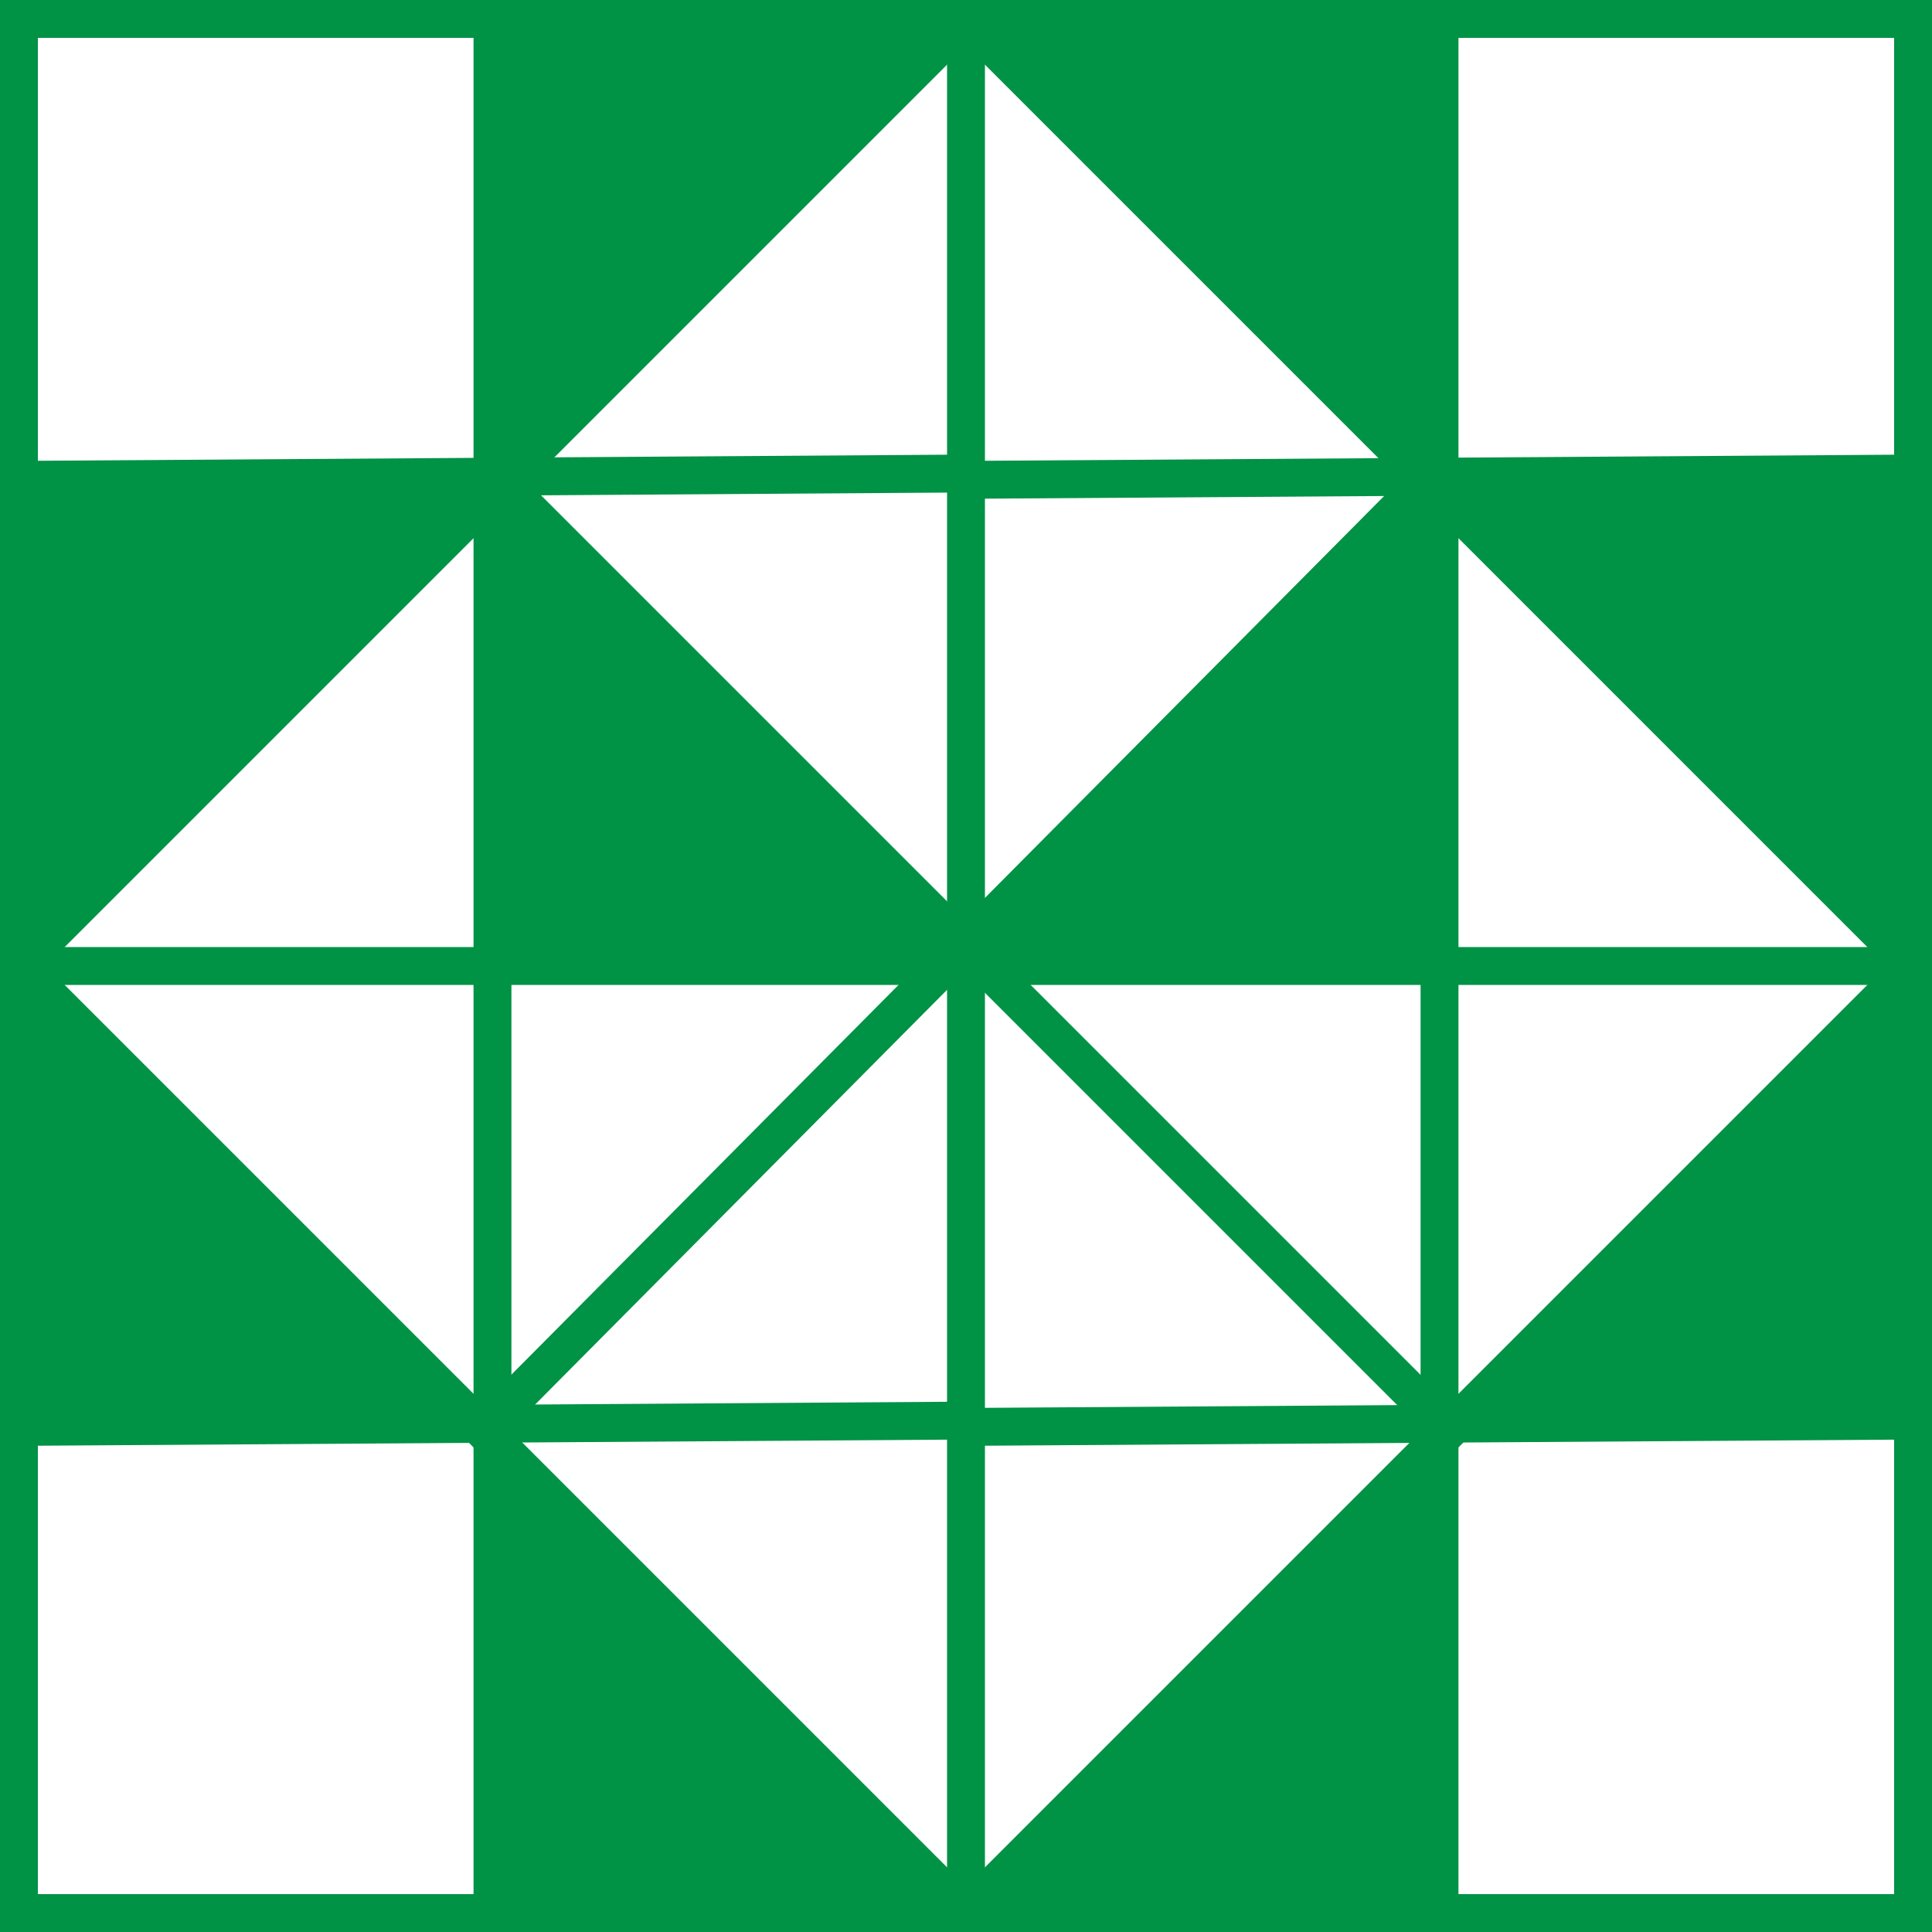
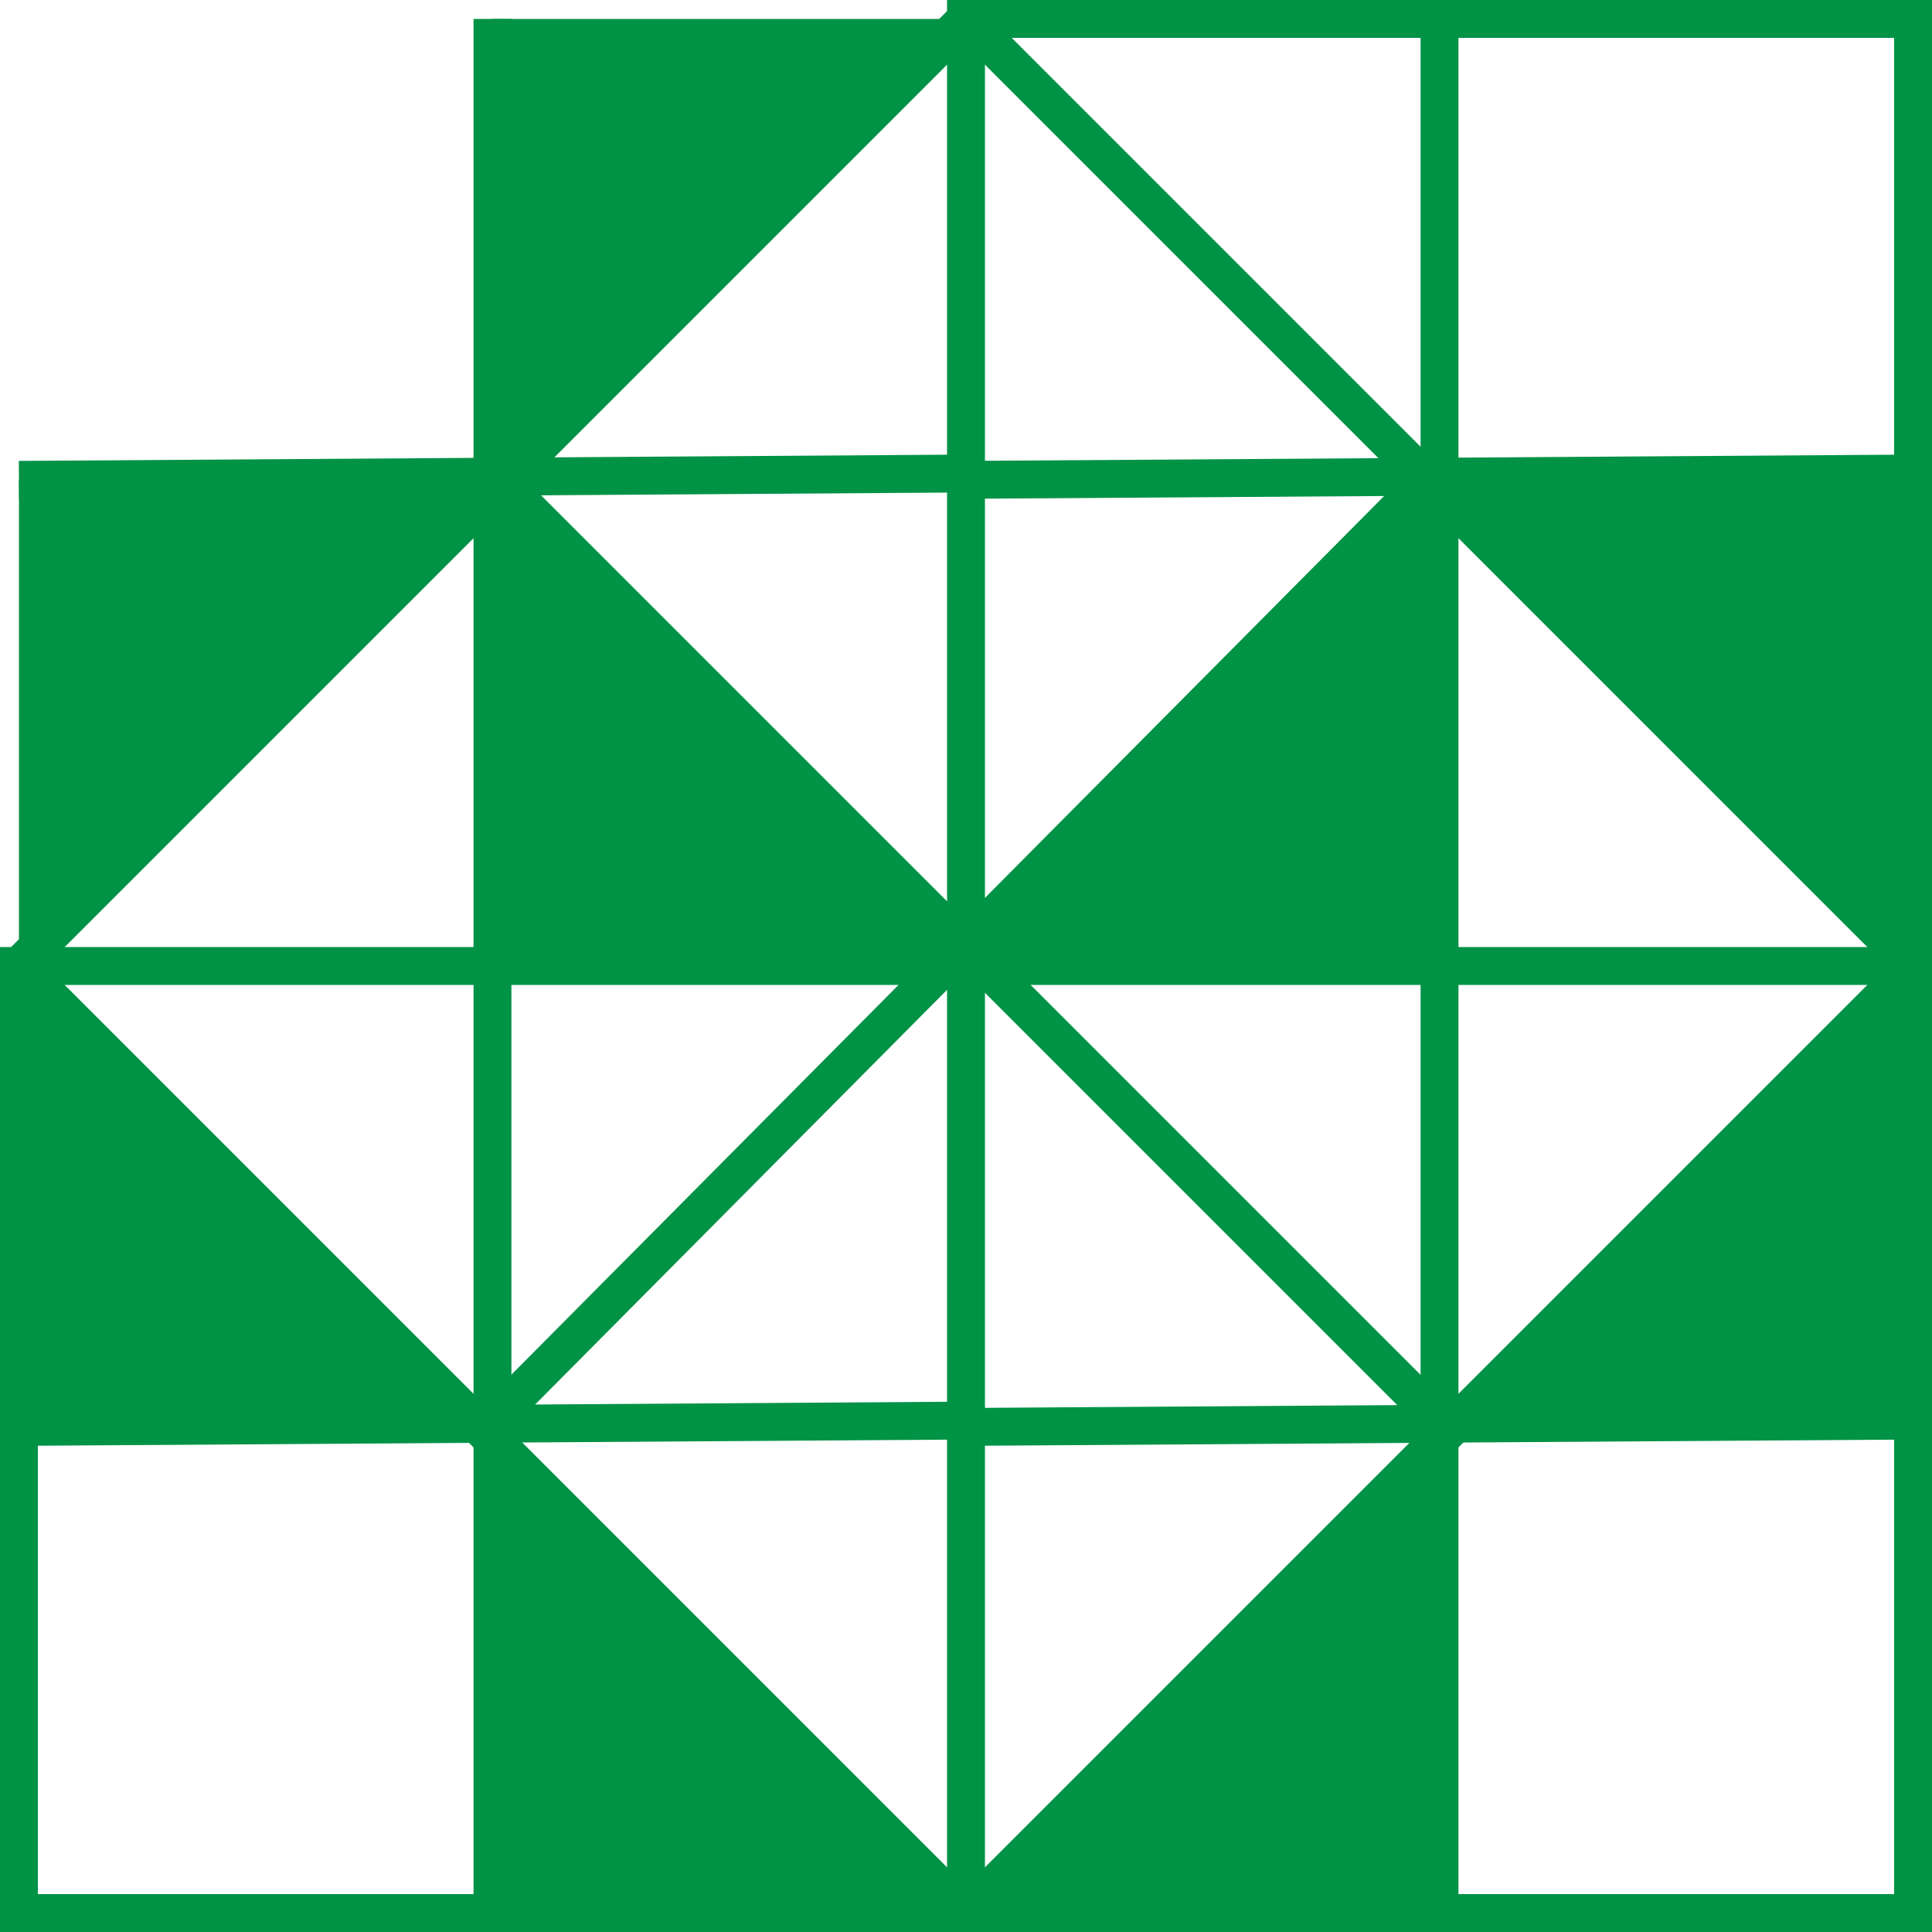
<svg xmlns="http://www.w3.org/2000/svg" viewBox="0 0 306 306">
  <defs>
    <style>.cls-1{fill:#009245;}.cls-2{fill:none;stroke:#009245;stroke-miterlimit:10;stroke-width:6px;}</style>
  </defs>
  <g id="Слой_2" data-name="Слой 2">
    <g id="Слой_1-2" data-name="Слой 1">
      <polygon class="cls-1" points="303 153 303 225 230.52 225.48 303 153" />
      <polygon class="cls-1" points="303 75 303 153 228 78 228 75.5 303 75" />
      <polygon class="cls-1" points="228 228 228 303 153 303 228 228" />
      <polygon class="cls-1" points="228 78 228 153 156 153 153 150 153 149.49 226 76 228 78" />
-       <polygon class="cls-1" points="228 3 228 75.5 225.52 75.52 153 3 228 3" />
      <polygon class="cls-1" points="153 3 80.52 75.48 78.5 75.5 78 75 78 3 153 3" />
      <polygon class="cls-1" points="153 303 78 303 78 228 153 303" />
      <polygon class="cls-1" points="152.75 149.75 149.52 153 78 153 78 78 79.5 76.5 152.75 149.75" />
      <polygon class="cls-1" points="78 75.5 78 78 3 153 3 76 78 75.5" />
      <polygon class="cls-1" points="75.52 225.52 3 226 3 153 75.52 225.52" />
-       <polyline class="cls-2" points="3 153 3 76 3 3 78 3 153 3" />
      <polyline class="cls-2" points="3 76 78 75.5 78.5 75.5 80.52 75.48 153 75" />
      <polyline class="cls-2" points="78 3 78 75 78 75.5 78 78 78 153" />
      <polyline class="cls-2" points="153 153 153 150 153 149.49 153 76 153 75 153 3 228 3 303 3 303 75 303 153" />
      <polyline class="cls-2" points="153 76 225.52 75.52 228 75.5 303 75" />
      <polyline class="cls-2" points="228 3 228 75.5 228 78 228 153" />
      <polyline class="cls-2" points="153 303 78 303 3 303 3 226 3 153 78 153 149.52 153 153 153" />
      <polyline class="cls-2" points="3 226 75.52 225.52 78 225.5 153 225" />
      <polyline class="cls-2" points="78 153 78 225 78 225.5 78 228 78 303" />
      <polygon class="cls-2" points="303 225 303 303 228 303 153 303 153 226 153 225 153 153 156 153 228 153 303 153 303 225" />
      <polyline class="cls-2" points="153 226 228 225.5 230.52 225.48 303 225" />
      <polyline class="cls-2" points="228 153 228 225 228 225.5 228 228 228 303" />
      <polyline class="cls-2" points="3 153 78 78 79.5 76.5 80.52 75.48 153 3" />
      <polyline class="cls-2" points="153 303 78 228 75.52 225.52 3 153" />
      <polyline class="cls-2" points="303 153 228 78 226 76 225.52 75.52 153 3" />
      <polyline class="cls-2" points="153 303 228 228 230.52 225.48 303 153" />
      <polyline class="cls-2" points="78 75 78.5 75.5 79.5 76.5 152.75 149.75 153 150 156 153 228 225" />
      <polyline class="cls-2" points="226 76 153 149.49 152.75 149.75 149.52 153 78 225" />
    </g>
  </g>
</svg>